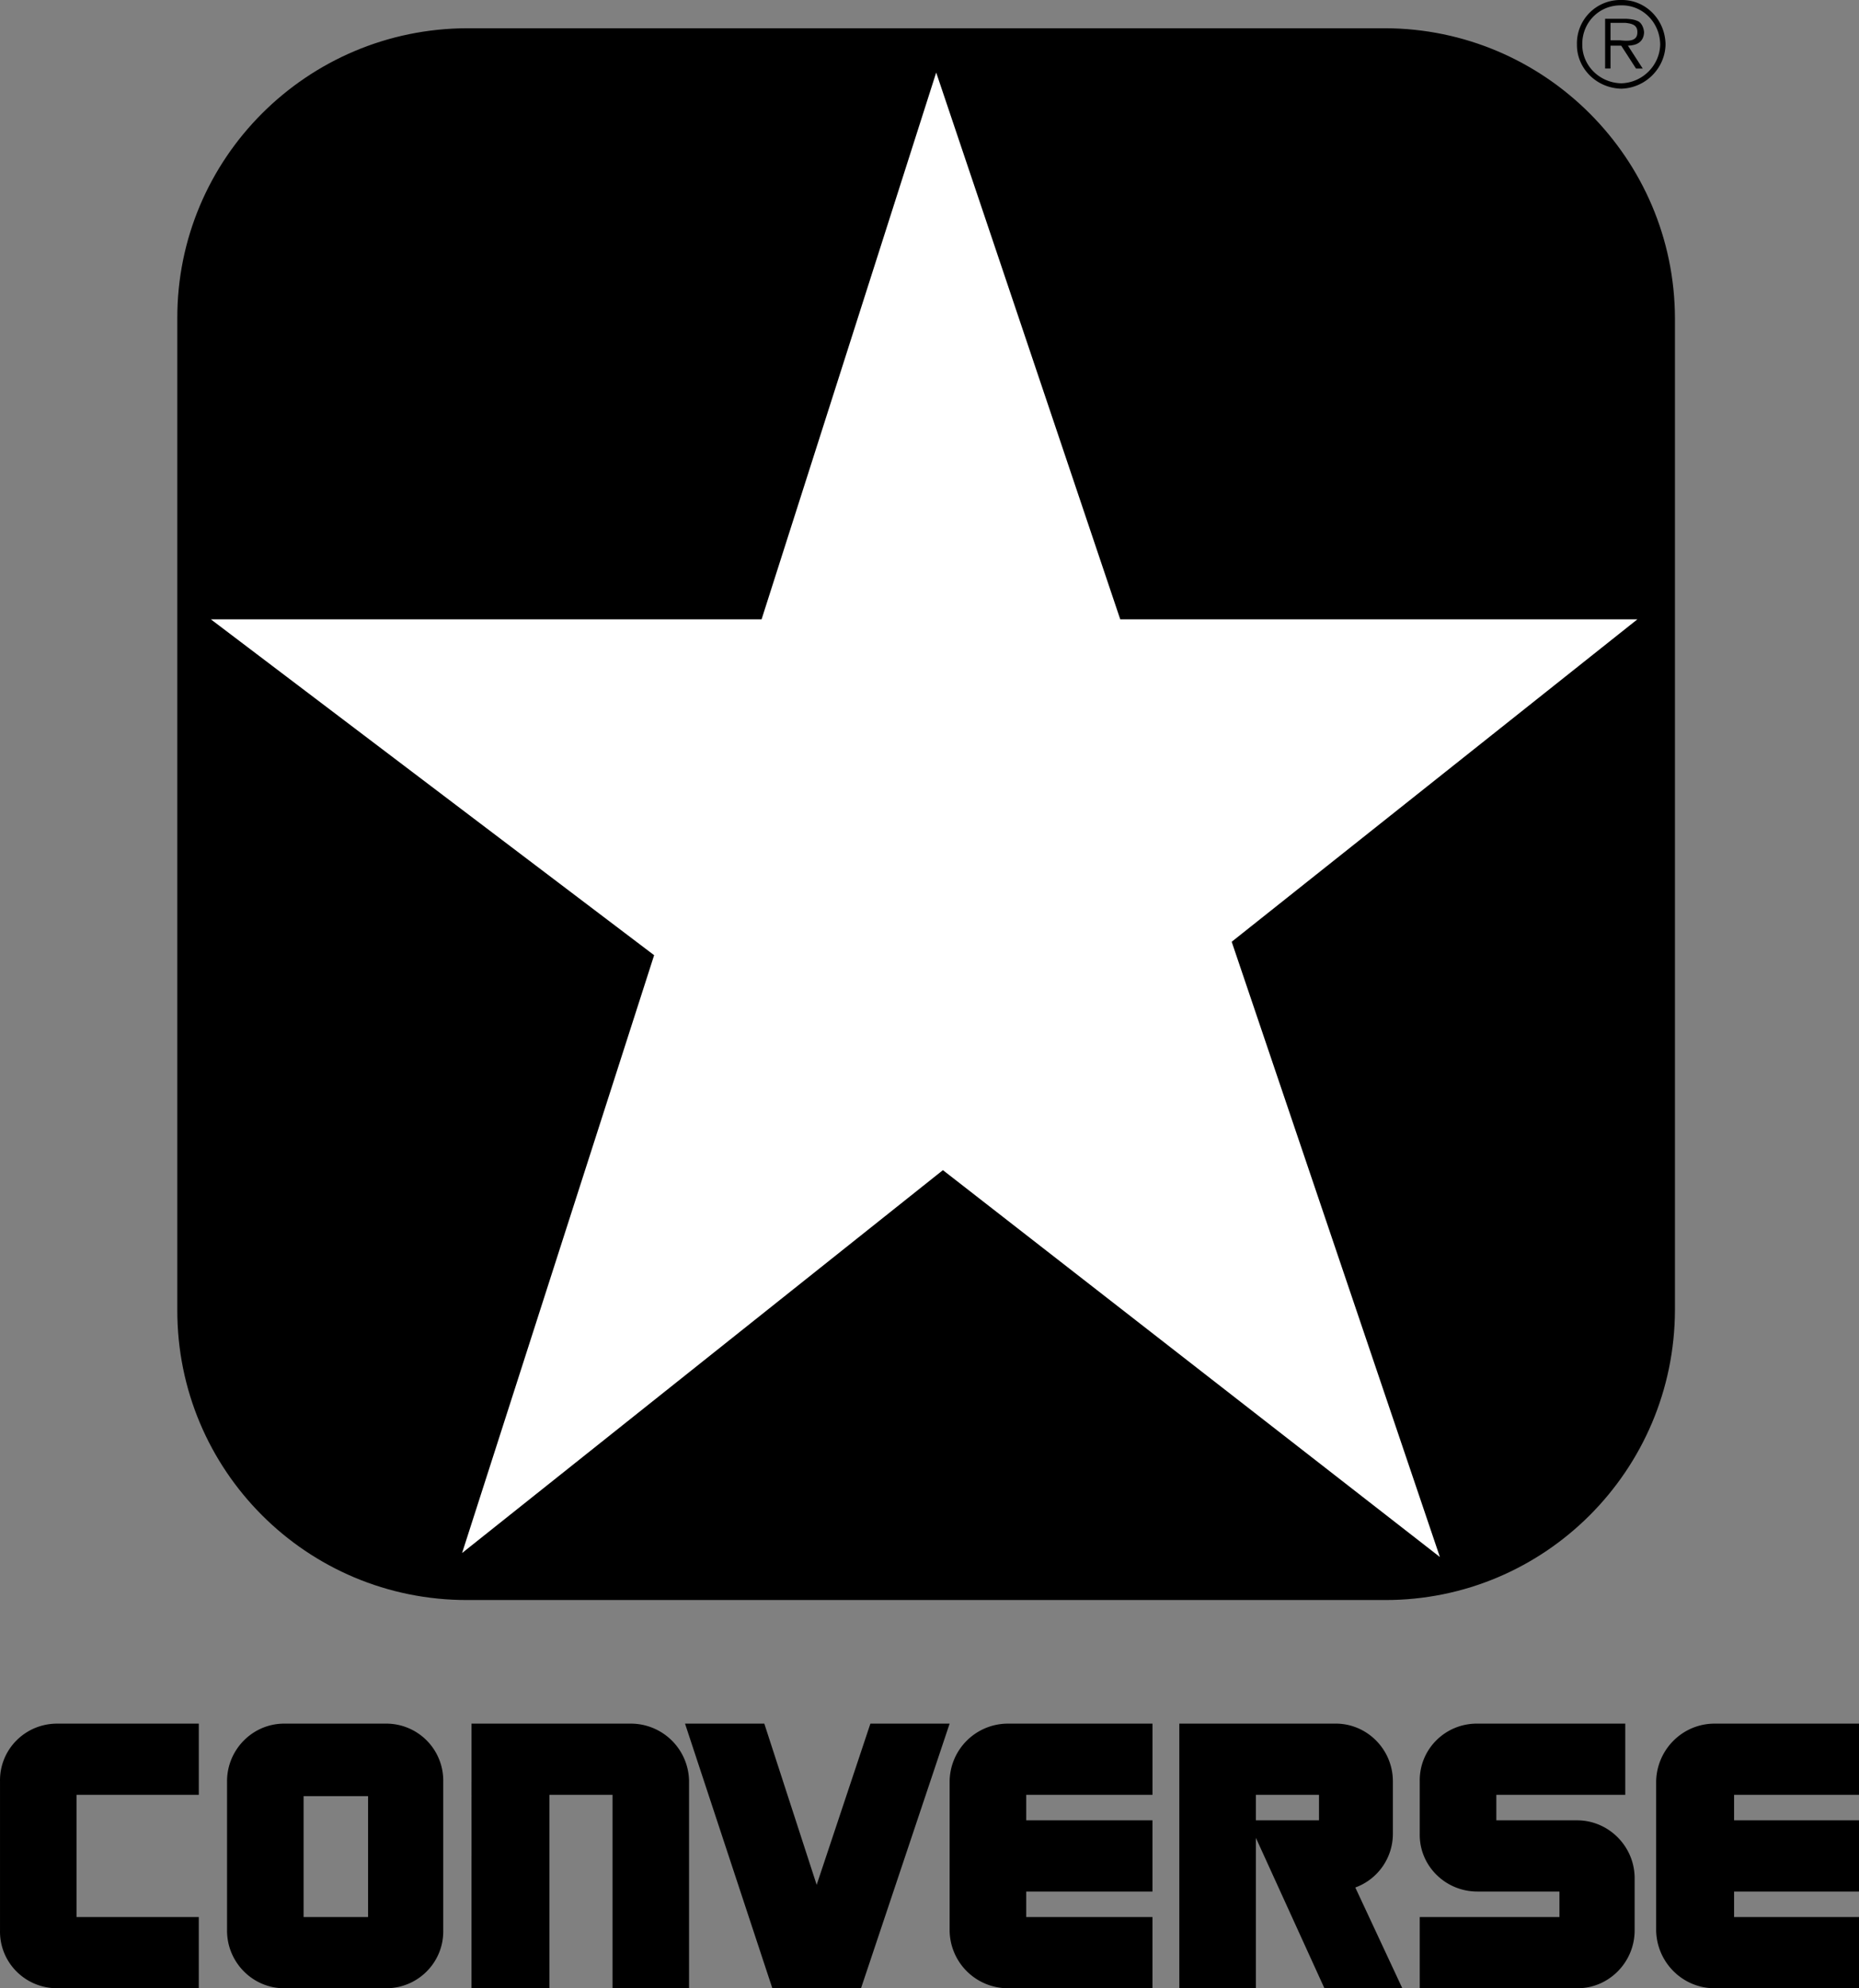
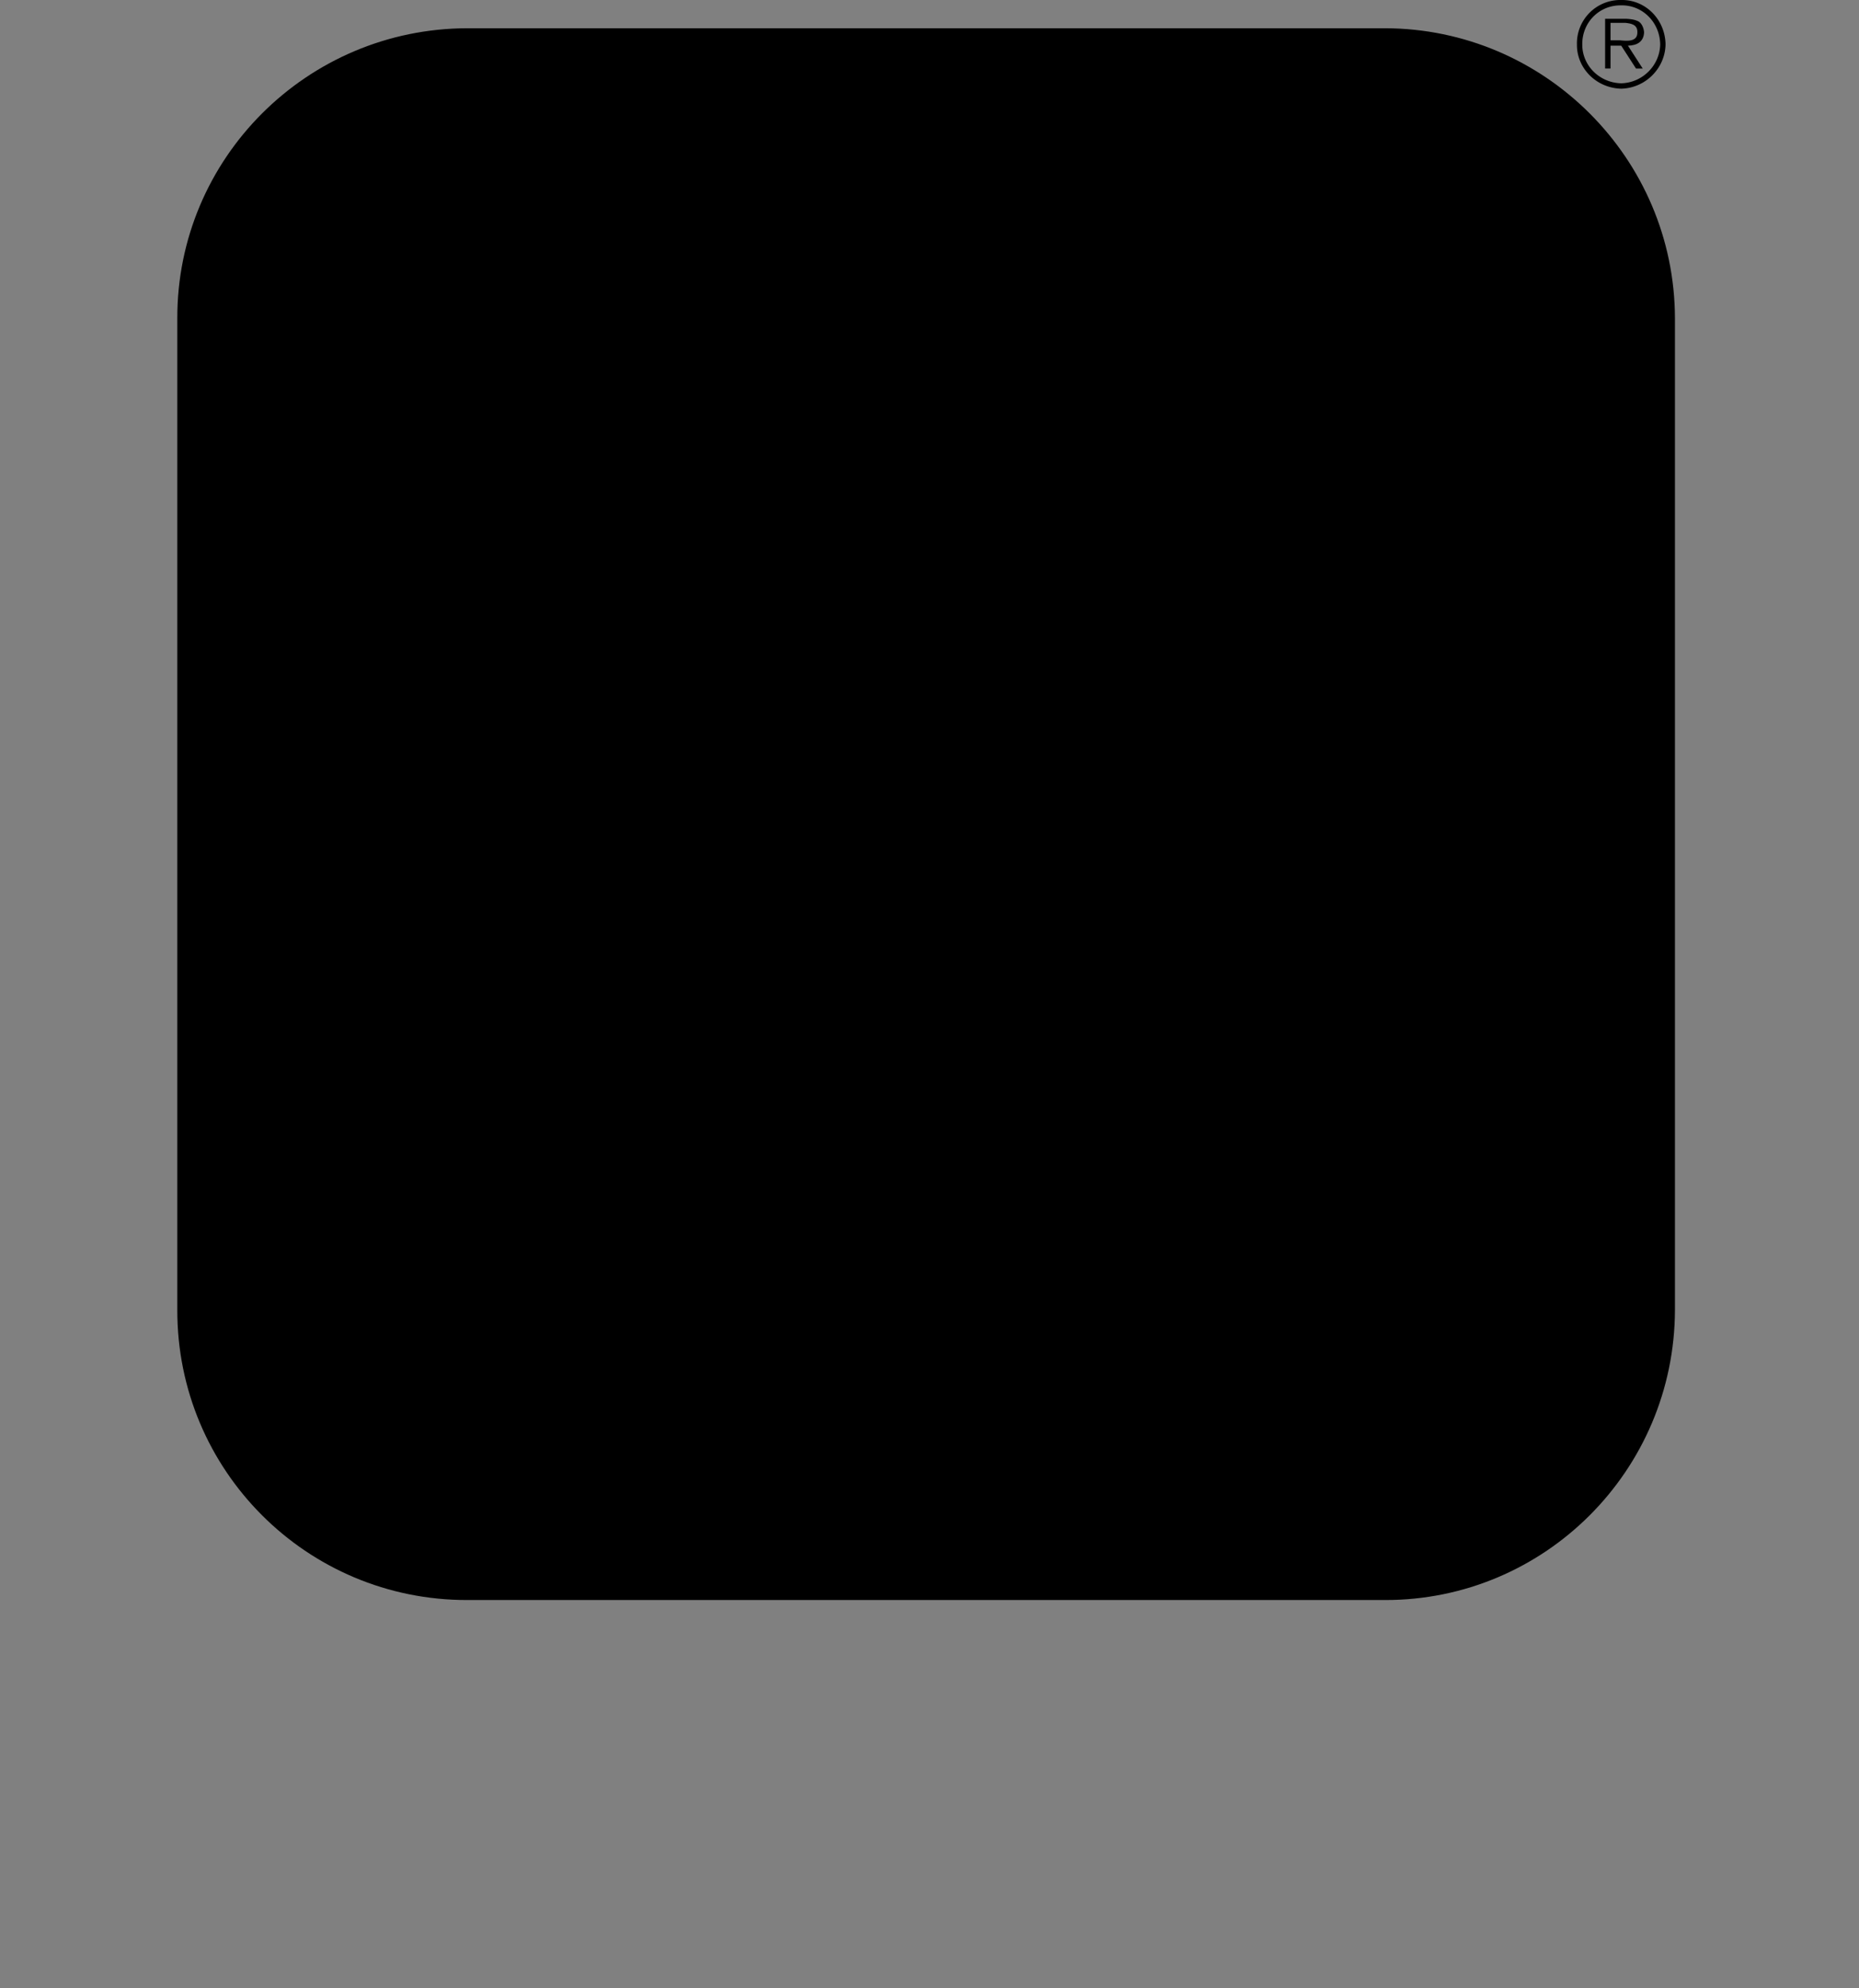
<svg xmlns="http://www.w3.org/2000/svg" width="138.403" height="148.001">
  <rect width="100%" height="100%" fill="#808080" stroke="none" />
  <path d="M120.7.399c1.582-.031 2.875 1.262 2.902 2.902-.027 1.567-1.32 2.864-2.902 2.899-1.621-.035-2.914-1.332-2.899-2.899C117.786 1.661 119.08.368 120.7.4V0a3.23 3.23 0 0 0-3.297 3.301c-.023 1.785 1.453 3.258 3.297 3.301 1.805-.043 3.27-1.516 3.3-3.3-.03-1.856-1.495-3.333-3.3-3.302v.4" />
  <path d="M119.903 1.7h1.098c.418.047.918.117.902.699.016.738-.789.652-1.3.601h-.7v.4h.797l1.101 1.703h.5L121.2 3.399c.664-.012 1.176-.281 1.203-1-.027-.316-.164-.645-.402-.797-.317-.164-.625-.184-.899-.203h-1.601v3.703h.402V1.7m-16.801 117.402c11.903.023 21.574-9.648 21.598-21.602V23.7c-.024-11.903-9.695-21.575-21.598-21.598h-68.3C22.847 2.125 13.175 11.797 13.2 23.7v73.8c-.024 11.954 9.648 21.625 21.601 21.602h68.301" />
-   <path fill="#fff" d="M15.7 46.102h41l13-40.703 13.703 40.703h38.5l-30.203 24 15.5 45.797-37-28.797-35.797 28.5 14.297-44.5-33-25" />
-   <path d="M75.102 148a4.346 4.346 0 0 1-4.402-4.3v-11.098a4.343 4.343 0 0 1 4.402-4.3h10.7v5.3h-9.399v1.898h9.398v5.301h-9.398v1.899h9.398v5.3H75.102m-23.801-15.398a4.338 4.338 0 0 0-4.398-4.3h-11.8V148h5.8v-14.398h4.7V148H51.3v-15.398M27.403 142.7v-9h-4.8v9h2.3v5.3H21.2c-2.363.024-4.3-1.917-4.297-4.3v-11.098c-.004-2.387 1.934-4.324 4.297-4.3h7.5a4.242 4.242 0 0 1 4.3 4.3V143.7c.036 2.383-1.902 4.324-4.3 4.3h-3.797v-5.3h2.5M4.301 148c-2.406.024-4.343-1.914-4.3-4.3v-11.098c-.043-2.387 1.894-4.324 4.3-4.3h10.5v5.3H5.7v9.098h9.1v5.3H4.3M51 128.301h5.903l3.898 12 4-12H70.7l-6.598 19.7h-6.601L51 128.3m66.403 19.7c2.352.024 4.293-1.917 4.297-4.3v-3.9c-.004-2.367-1.945-4.308-4.297-4.3h-6v-1.899h9.598v-5.3h-11c-2.403-.024-4.344 1.913-4.301 4.3v3.898c-.043 2.368 1.898 4.305 4.3 4.301h6.102v1.899H105.7v5.3h11.703m21 .001H127.7c-2.41.024-4.352-1.917-4.399-4.3v-11.098c.047-2.387 1.989-4.324 4.399-4.3h10.703v5.3h-9.3v1.898h9.3v5.301h-9.3v1.899h9.3v5.3m-39-19.699c2.36-.023 4.3 1.914 4.297 4.301v3.898a4.254 4.254 0 0 1-2.797 4l3.5 7.5h-5.8L93.5 136.801v11.2h-5.7v-19.7H96v5.301h-2.5v1.898h4.7v-1.898H96v-5.3h3.403" />
</svg>